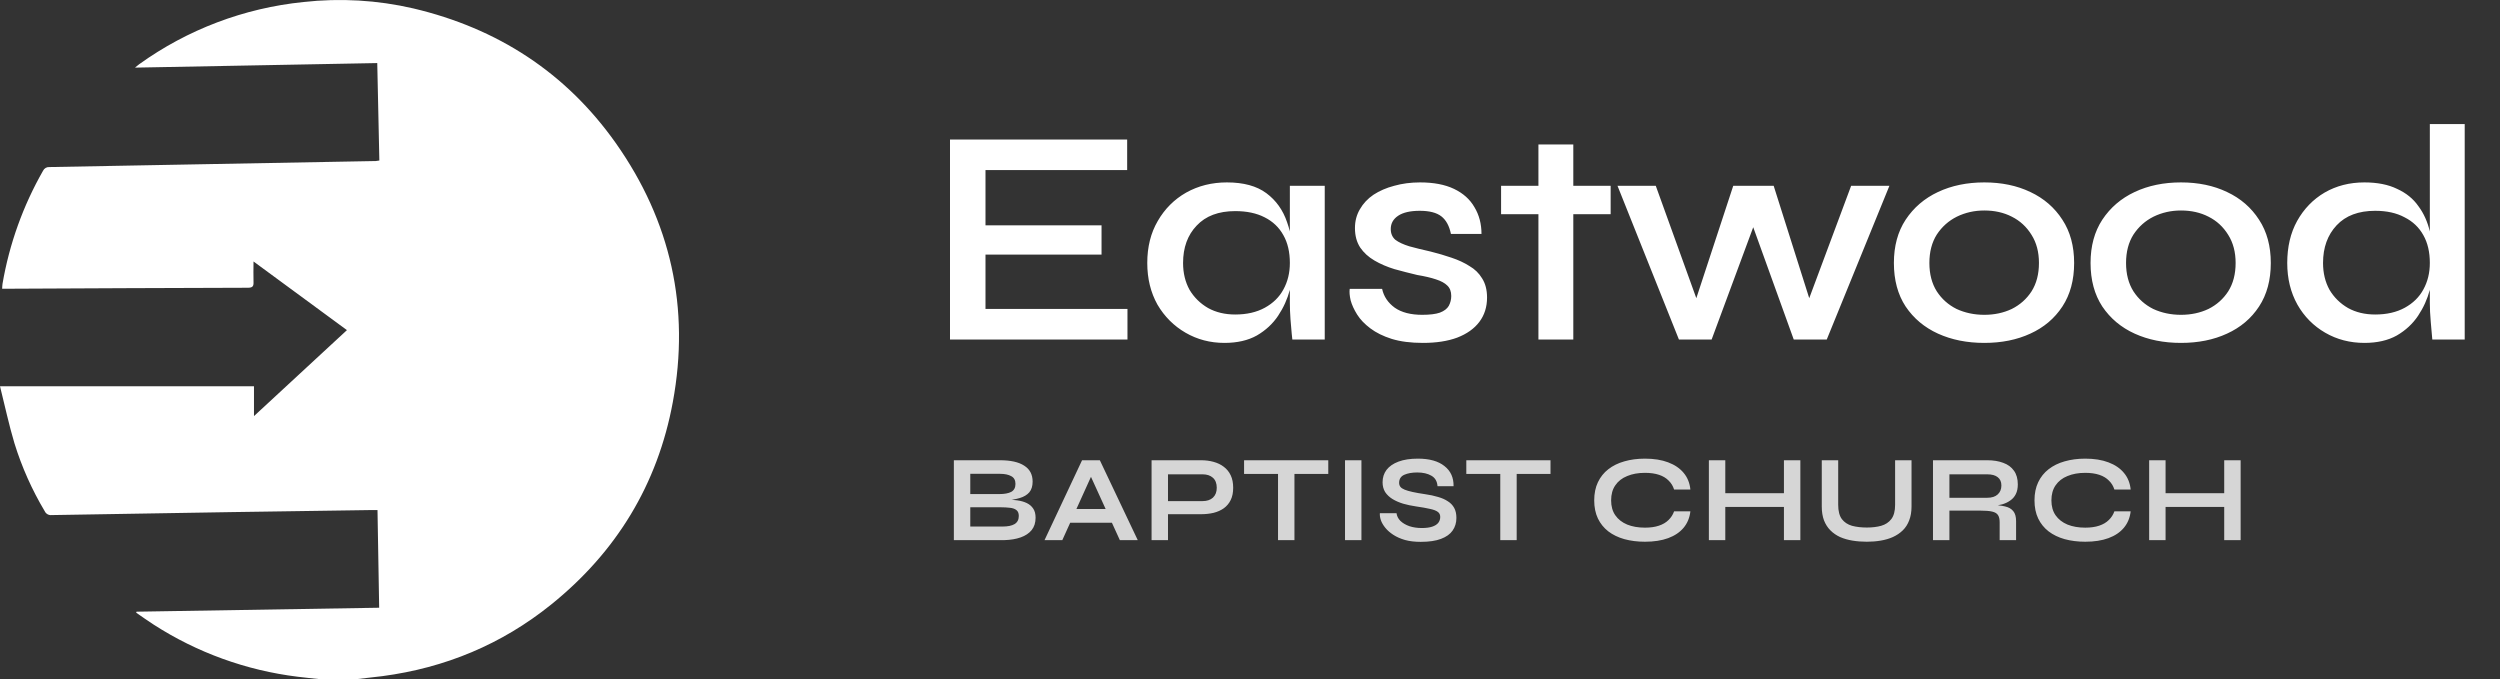
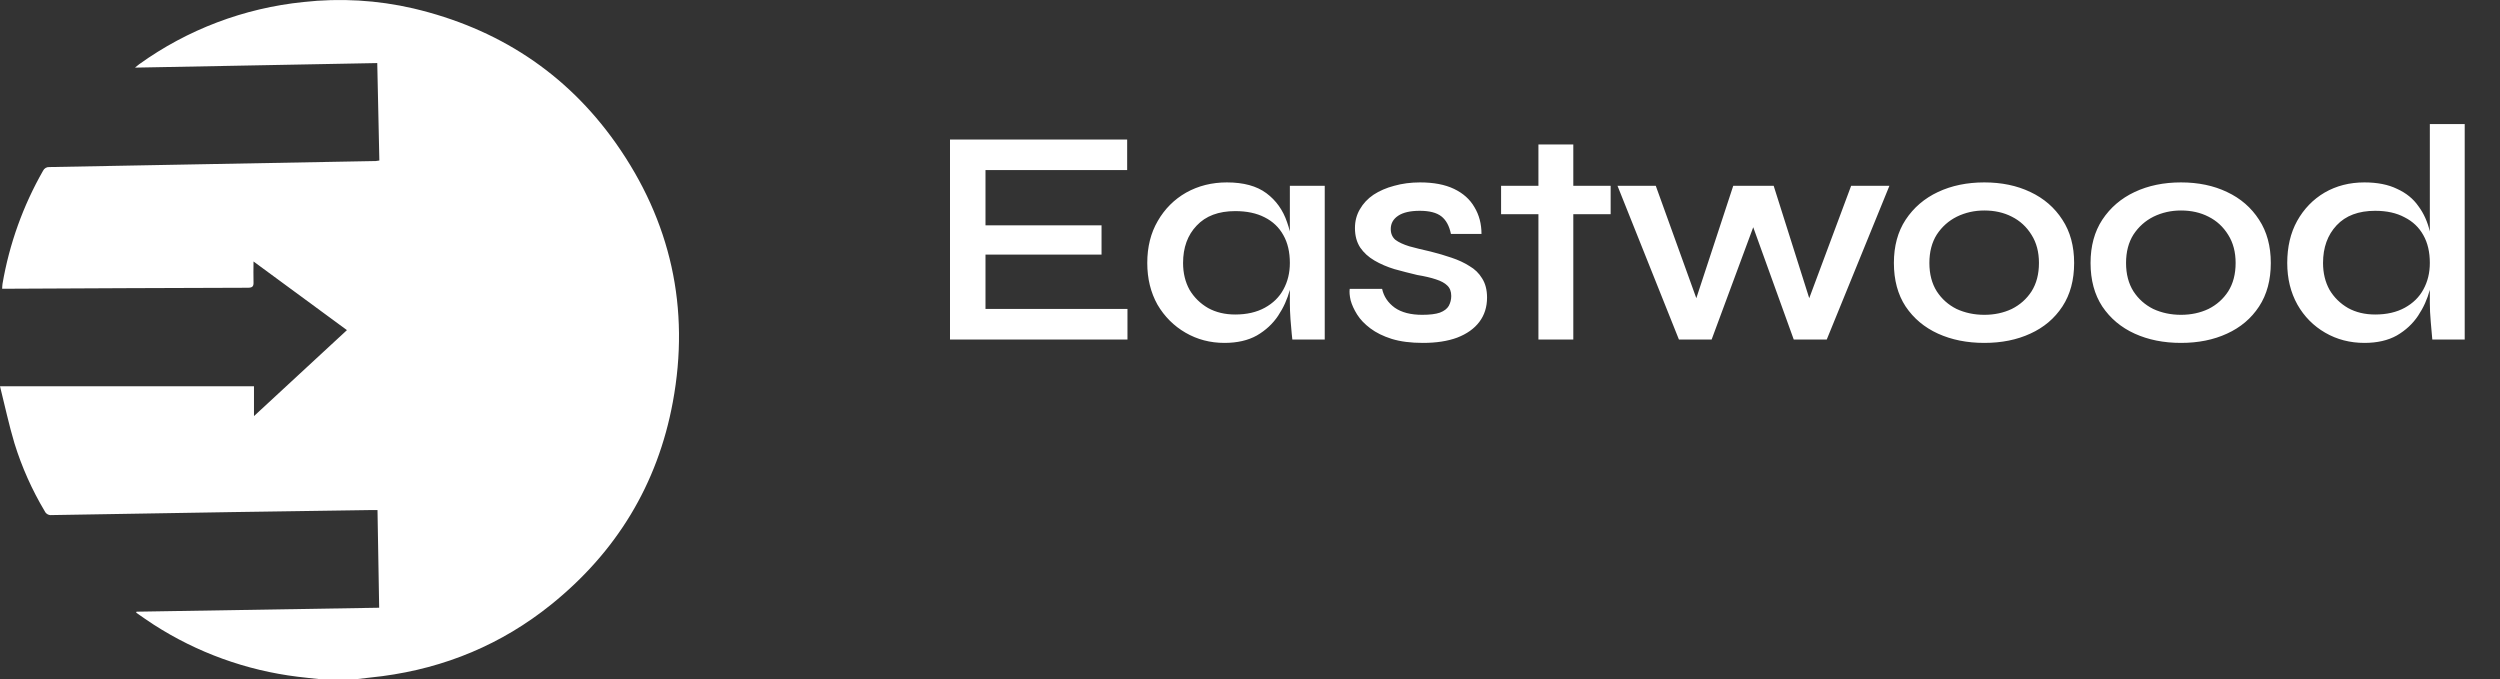
<svg xmlns="http://www.w3.org/2000/svg" width="162" height="44" viewBox="0 0 162 44" fill="none">
  <rect x="0" y="0" width="162" height="44" fill="#333333" stroke="none" />
  <path d="M63.86 16.5V20.02H73.06V22H61.56V9.04H73.04V11.02H63.86V14.6H71.38V16.5H63.86ZM79.343 22.22C78.423 22.22 77.583 22 76.823 21.56C76.063 21.12 75.457 20.513 75.003 19.74C74.563 18.953 74.343 18.053 74.343 17.04C74.343 16 74.57 15.093 75.023 14.32C75.477 13.533 76.09 12.92 76.863 12.48C77.65 12.04 78.53 11.82 79.503 11.82C80.583 11.82 81.437 12.053 82.063 12.52C82.69 12.987 83.137 13.613 83.403 14.4C83.683 15.187 83.823 16.067 83.823 17.04C83.823 17.6 83.743 18.18 83.583 18.78C83.423 19.38 83.17 19.94 82.823 20.46C82.477 20.98 82.017 21.407 81.443 21.74C80.87 22.06 80.17 22.22 79.343 22.22ZM80.043 20.38C80.79 20.38 81.43 20.233 81.963 19.94C82.497 19.647 82.897 19.253 83.163 18.76C83.443 18.253 83.583 17.68 83.583 17.04C83.583 16.333 83.443 15.733 83.163 15.24C82.883 14.733 82.477 14.347 81.943 14.08C81.423 13.813 80.79 13.68 80.043 13.68C78.963 13.68 78.13 13.993 77.543 14.62C76.957 15.233 76.663 16.04 76.663 17.04C76.663 17.693 76.803 18.273 77.083 18.78C77.377 19.273 77.777 19.667 78.283 19.96C78.79 20.24 79.377 20.38 80.043 20.38ZM83.583 12.04H85.843V22H83.743C83.743 22 83.73 21.873 83.703 21.62C83.677 21.367 83.65 21.053 83.623 20.68C83.597 20.307 83.583 19.953 83.583 19.62V12.04ZM87.461 18.72H89.561C89.668 19.213 89.941 19.62 90.381 19.94C90.821 20.247 91.414 20.4 92.161 20.4C92.654 20.4 93.034 20.353 93.301 20.26C93.581 20.153 93.774 20.007 93.881 19.82C93.988 19.62 94.041 19.407 94.041 19.18C94.041 18.887 93.954 18.66 93.781 18.5C93.621 18.34 93.374 18.207 93.041 18.1C92.721 17.993 92.321 17.9 91.841 17.82C91.334 17.7 90.841 17.573 90.361 17.44C89.881 17.293 89.448 17.107 89.061 16.88C88.674 16.653 88.368 16.373 88.141 16.04C87.914 15.693 87.801 15.273 87.801 14.78C87.801 14.327 87.908 13.92 88.121 13.56C88.334 13.187 88.628 12.873 89.001 12.62C89.388 12.367 89.834 12.173 90.341 12.04C90.861 11.893 91.421 11.82 92.021 11.82C92.901 11.82 93.634 11.96 94.221 12.24C94.808 12.52 95.248 12.913 95.541 13.42C95.848 13.927 96.001 14.507 96.001 15.16H94.021C93.914 14.64 93.708 14.26 93.401 14.02C93.094 13.78 92.628 13.66 92.001 13.66C91.388 13.66 90.921 13.767 90.601 13.98C90.281 14.193 90.121 14.48 90.121 14.84C90.121 15.133 90.221 15.367 90.421 15.54C90.634 15.7 90.934 15.84 91.321 15.96C91.708 16.067 92.168 16.18 92.701 16.3C93.181 16.42 93.634 16.553 94.061 16.7C94.501 16.847 94.888 17.027 95.221 17.24C95.568 17.44 95.841 17.707 96.041 18.04C96.254 18.373 96.361 18.787 96.361 19.28C96.361 19.893 96.194 20.42 95.861 20.86C95.528 21.3 95.048 21.64 94.421 21.88C93.808 22.107 93.068 22.22 92.201 22.22C91.414 22.22 90.741 22.133 90.181 21.96C89.634 21.787 89.174 21.56 88.801 21.28C88.428 21 88.141 20.7 87.941 20.38C87.741 20.06 87.601 19.753 87.521 19.46C87.454 19.167 87.434 18.92 87.461 18.72ZM97.27 12.04H104.37V13.88H97.27V12.04ZM99.69 9.36H101.95V22H99.69V9.36ZM117.554 20.32L116.874 20.3L119.954 12.04H122.434L118.374 22H116.234L113.254 13.74H113.974L110.914 22H108.794L104.814 12.04H107.294L110.274 20.3L109.594 20.32L112.314 12.04H114.934L117.554 20.32ZM128.584 22.22C127.464 22.22 126.464 22.02 125.584 21.62C124.704 21.22 124.004 20.633 123.484 19.86C122.977 19.087 122.724 18.147 122.724 17.04C122.724 15.947 122.977 15.013 123.484 14.24C124.004 13.453 124.704 12.853 125.584 12.44C126.464 12.027 127.464 11.82 128.584 11.82C129.704 11.82 130.697 12.027 131.564 12.44C132.444 12.853 133.137 13.453 133.644 14.24C134.151 15.013 134.404 15.947 134.404 17.04C134.404 18.147 134.151 19.087 133.644 19.86C133.137 20.633 132.444 21.22 131.564 21.62C130.697 22.02 129.704 22.22 128.584 22.22ZM128.584 20.4C129.237 20.4 129.831 20.273 130.364 20.02C130.897 19.753 131.324 19.373 131.644 18.88C131.964 18.373 132.124 17.76 132.124 17.04C132.124 16.333 131.964 15.727 131.644 15.22C131.324 14.7 130.897 14.307 130.364 14.04C129.844 13.773 129.251 13.64 128.584 13.64C127.944 13.64 127.351 13.773 126.804 14.04C126.271 14.307 125.837 14.693 125.504 15.2C125.184 15.707 125.024 16.32 125.024 17.04C125.024 17.76 125.184 18.373 125.504 18.88C125.824 19.373 126.251 19.753 126.784 20.02C127.331 20.273 127.931 20.4 128.584 20.4ZM141.328 22.22C140.208 22.22 139.208 22.02 138.328 21.62C137.448 21.22 136.748 20.633 136.228 19.86C135.722 19.087 135.468 18.147 135.468 17.04C135.468 15.947 135.722 15.013 136.228 14.24C136.748 13.453 137.448 12.853 138.328 12.44C139.208 12.027 140.208 11.82 141.328 11.82C142.448 11.82 143.442 12.027 144.308 12.44C145.188 12.853 145.882 13.453 146.388 14.24C146.895 15.013 147.148 15.947 147.148 17.04C147.148 18.147 146.895 19.087 146.388 19.86C145.882 20.633 145.188 21.22 144.308 21.62C143.442 22.02 142.448 22.22 141.328 22.22ZM141.328 20.4C141.982 20.4 142.575 20.273 143.108 20.02C143.642 19.753 144.068 19.373 144.388 18.88C144.708 18.373 144.868 17.76 144.868 17.04C144.868 16.333 144.708 15.727 144.388 15.22C144.068 14.7 143.642 14.307 143.108 14.04C142.588 13.773 141.995 13.64 141.328 13.64C140.688 13.64 140.095 13.773 139.548 14.04C139.015 14.307 138.582 14.693 138.248 15.2C137.928 15.707 137.768 16.32 137.768 17.04C137.768 17.76 137.928 18.373 138.248 18.88C138.568 19.373 138.995 19.753 139.528 20.02C140.075 20.273 140.675 20.4 141.328 20.4ZM153.213 22.22C152.28 22.22 151.433 22 150.673 21.56C149.913 21.12 149.313 20.513 148.873 19.74C148.433 18.953 148.213 18.053 148.213 17.04C148.213 16 148.426 15.093 148.853 14.32C149.293 13.533 149.886 12.92 150.633 12.48C151.393 12.04 152.253 11.82 153.213 11.82C154.053 11.82 154.76 11.96 155.333 12.24C155.92 12.507 156.38 12.88 156.713 13.36C157.06 13.827 157.306 14.373 157.453 15C157.613 15.627 157.693 16.307 157.693 17.04C157.693 17.6 157.613 18.18 157.453 18.78C157.293 19.38 157.04 19.94 156.693 20.46C156.346 20.98 155.886 21.407 155.313 21.74C154.74 22.06 154.04 22.22 153.213 22.22ZM153.913 20.38C154.66 20.38 155.3 20.233 155.833 19.94C156.366 19.647 156.766 19.253 157.033 18.76C157.313 18.253 157.453 17.68 157.453 17.04C157.453 16.333 157.313 15.733 157.033 15.24C156.753 14.733 156.346 14.347 155.813 14.08C155.293 13.8 154.66 13.66 153.913 13.66C152.833 13.66 152 13.973 151.413 14.6C150.826 15.227 150.533 16.04 150.533 17.04C150.533 17.693 150.673 18.273 150.953 18.78C151.246 19.273 151.646 19.667 152.153 19.96C152.66 20.24 153.246 20.38 153.913 20.38ZM157.453 8.04H159.713V22H157.613C157.586 21.693 157.553 21.313 157.513 20.86C157.473 20.407 157.453 19.993 157.453 19.62V8.04Z" fill="white" />
  <path d="M23.175 44H20.638C20.188 43.951 19.737 43.909 19.288 43.852C15.964 43.444 12.775 42.29 9.962 40.478C9.576 40.23 9.204 39.963 8.825 39.703L8.849 39.637L24.57 39.381C24.533 37.244 24.498 35.154 24.462 33.052C24.281 33.052 24.155 33.052 24.029 33.052L15.02 33.184C11.129 33.246 7.237 33.311 3.346 33.377C3.255 33.388 3.162 33.369 3.082 33.325C3.001 33.28 2.937 33.211 2.899 33.127C2.073 31.745 1.415 30.269 0.938 28.731C0.58 27.537 0.322 26.313 0 25.028H16.458V26.963L22.481 21.392L16.428 16.944C16.428 17.439 16.412 17.856 16.428 18.27C16.442 18.553 16.366 18.645 16.064 18.646C10.871 18.661 5.679 18.682 0.487 18.71H0.139C0.148 18.579 0.147 18.482 0.163 18.39C0.604 15.813 1.493 13.333 2.791 11.062C2.826 10.987 2.883 10.925 2.953 10.883C3.024 10.841 3.106 10.821 3.188 10.826C6.718 10.765 10.247 10.7 13.777 10.63L24.353 10.435C24.43 10.429 24.507 10.417 24.582 10.401C24.533 8.306 24.486 6.223 24.446 4.087L8.746 4.382C8.89 4.268 8.951 4.216 9.011 4.168C12.145 1.913 15.819 0.521 19.665 0.131C22.045 -0.135 24.453 0.005 26.786 0.546C32.235 1.832 36.669 4.698 39.9 9.268C43.474 14.332 44.727 19.966 43.598 26.06C42.612 31.391 39.942 35.771 35.711 39.178C32.514 41.751 28.851 43.276 24.777 43.814C24.244 43.88 23.71 43.937 23.175 44Z" fill="white" />
-   <path opacity="0.8" d="M61.81 35V29.824H64.794C65.488 29.824 66.013 29.941 66.37 30.176C66.733 30.405 66.914 30.749 66.914 31.208C66.914 31.501 66.842 31.733 66.698 31.904C66.554 32.069 66.349 32.192 66.082 32.272C65.821 32.352 65.512 32.403 65.154 32.424L65.186 32.368C65.448 32.373 65.693 32.392 65.922 32.424C66.157 32.456 66.362 32.515 66.538 32.6C66.714 32.685 66.853 32.805 66.954 32.96C67.056 33.109 67.106 33.307 67.106 33.552C67.106 33.872 67.021 34.139 66.85 34.352C66.68 34.56 66.442 34.717 66.138 34.824C65.834 34.931 65.482 34.989 65.082 35H61.81ZM62.874 34.12H64.97C65.306 34.12 65.565 34.067 65.746 33.96C65.928 33.848 66.018 33.672 66.018 33.432C66.018 33.256 65.965 33.128 65.858 33.048C65.752 32.968 65.61 32.92 65.434 32.904C65.258 32.883 65.069 32.872 64.866 32.872H62.874V34.12ZM62.874 32.016H64.754C65.09 32.016 65.349 31.968 65.53 31.872C65.712 31.771 65.802 31.6 65.802 31.36C65.802 31.12 65.712 30.952 65.53 30.856C65.349 30.755 65.109 30.704 64.81 30.704H62.874V32.016ZM68.974 33.872V32.984H72.398V33.872H68.974ZM67.686 35L70.118 29.824H71.27L73.726 35H72.566L70.438 30.336H70.95L68.838 35H67.686ZM75.558 33.32V32.472H77.926C78.209 32.472 78.433 32.397 78.598 32.248C78.763 32.093 78.846 31.88 78.846 31.608C78.846 31.325 78.763 31.109 78.598 30.96C78.433 30.811 78.209 30.736 77.926 30.736H75.686V35H74.622V29.824H77.83C78.118 29.824 78.388 29.859 78.638 29.928C78.894 29.997 79.115 30.104 79.302 30.248C79.494 30.392 79.644 30.576 79.75 30.8C79.857 31.024 79.91 31.293 79.91 31.608C79.91 31.917 79.857 32.181 79.75 32.4C79.644 32.619 79.494 32.797 79.302 32.936C79.115 33.069 78.894 33.168 78.638 33.232C78.388 33.291 78.118 33.32 77.83 33.32H75.558ZM80.616 29.824H86.072V30.712H80.616V29.824ZM82.816 30.6H83.88V35H82.816V30.6ZM87.157 29.824H88.221V35H87.157V29.824ZM89.415 33.256H90.495C90.516 33.437 90.599 33.603 90.743 33.752C90.892 33.896 91.087 34.011 91.327 34.096C91.567 34.176 91.836 34.216 92.135 34.216C92.407 34.216 92.631 34.187 92.807 34.128C92.983 34.069 93.114 33.987 93.199 33.88C93.284 33.773 93.327 33.645 93.327 33.496C93.327 33.352 93.273 33.243 93.167 33.168C93.06 33.088 92.892 33.024 92.663 32.976C92.433 32.923 92.132 32.869 91.759 32.816C91.466 32.773 91.188 32.715 90.927 32.64C90.665 32.56 90.433 32.459 90.231 32.336C90.034 32.213 89.876 32.064 89.759 31.888C89.647 31.707 89.591 31.493 89.591 31.248C89.591 30.944 89.676 30.677 89.847 30.448C90.023 30.219 90.281 30.04 90.623 29.912C90.964 29.784 91.383 29.72 91.879 29.72C92.626 29.72 93.199 29.88 93.599 30.2C94.004 30.515 94.201 30.949 94.191 31.504H93.151C93.129 31.189 92.996 30.963 92.751 30.824C92.511 30.685 92.207 30.616 91.839 30.616C91.498 30.616 91.215 30.667 90.991 30.768C90.772 30.869 90.663 31.043 90.663 31.288C90.663 31.384 90.689 31.469 90.743 31.544C90.796 31.613 90.887 31.675 91.015 31.728C91.143 31.781 91.316 31.832 91.535 31.88C91.754 31.928 92.025 31.976 92.351 32.024C92.655 32.067 92.93 32.125 93.175 32.2C93.425 32.269 93.639 32.363 93.815 32.48C93.996 32.592 94.135 32.736 94.231 32.912C94.327 33.088 94.375 33.304 94.375 33.56C94.375 33.875 94.292 34.149 94.127 34.384C93.967 34.613 93.716 34.792 93.375 34.92C93.039 35.048 92.602 35.112 92.063 35.112C91.679 35.112 91.34 35.072 91.047 34.992C90.754 34.907 90.5 34.795 90.287 34.656C90.073 34.517 89.9 34.365 89.767 34.2C89.633 34.035 89.537 33.869 89.479 33.704C89.425 33.539 89.404 33.389 89.415 33.256ZM95.017 29.824H100.473V30.712H95.017V29.824ZM97.218 30.6H98.281V35H97.218V30.6ZM109.537 33.136C109.489 33.552 109.342 33.907 109.097 34.2C108.851 34.493 108.518 34.717 108.097 34.872C107.675 35.027 107.174 35.104 106.593 35.104C106.107 35.104 105.662 35.048 105.257 34.936C104.857 34.824 104.51 34.656 104.217 34.432C103.929 34.208 103.705 33.931 103.545 33.6C103.385 33.264 103.305 32.872 103.305 32.424C103.305 31.976 103.385 31.584 103.545 31.248C103.705 30.912 103.929 30.632 104.217 30.408C104.51 30.179 104.857 30.008 105.257 29.896C105.662 29.779 106.107 29.72 106.593 29.72C107.174 29.72 107.675 29.8 108.097 29.96C108.523 30.12 108.859 30.349 109.105 30.648C109.35 30.941 109.494 31.299 109.537 31.72H108.481C108.411 31.496 108.294 31.304 108.129 31.144C107.969 30.979 107.761 30.853 107.505 30.768C107.249 30.683 106.945 30.64 106.593 30.64C106.155 30.64 105.771 30.709 105.441 30.848C105.11 30.981 104.854 31.181 104.673 31.448C104.491 31.709 104.401 32.035 104.401 32.424C104.401 32.808 104.491 33.131 104.673 33.392C104.854 33.653 105.11 33.853 105.441 33.992C105.771 34.125 106.155 34.192 106.593 34.192C106.945 34.192 107.246 34.149 107.497 34.064C107.753 33.979 107.961 33.856 108.121 33.696C108.286 33.536 108.406 33.349 108.481 33.136H109.537ZM111.671 31.96H115.775V32.848H111.671V31.96ZM115.599 29.824H116.663V35H115.599V29.824ZM110.735 29.824H111.799V35H110.735V29.824ZM122.803 32.712V29.824H123.867V32.824C123.867 33.165 123.816 33.464 123.715 33.72C123.619 33.976 123.48 34.192 123.299 34.368C123.118 34.544 122.904 34.688 122.659 34.8C122.419 34.907 122.155 34.984 121.867 35.032C121.584 35.08 121.286 35.104 120.971 35.104C120.646 35.104 120.336 35.08 120.043 35.032C119.75 34.984 119.48 34.907 119.235 34.8C118.995 34.688 118.787 34.544 118.611 34.368C118.435 34.192 118.296 33.976 118.195 33.72C118.099 33.464 118.051 33.165 118.051 32.824V29.824H119.115V32.712C119.115 33.117 119.195 33.427 119.355 33.64C119.515 33.848 119.734 33.992 120.011 34.072C120.294 34.147 120.614 34.184 120.971 34.184C121.318 34.184 121.627 34.147 121.899 34.072C122.176 33.992 122.395 33.848 122.555 33.64C122.72 33.427 122.803 33.117 122.803 32.712ZM125.258 35V29.824H128.77C129.17 29.824 129.517 29.88 129.81 29.992C130.109 30.099 130.341 30.269 130.506 30.504C130.671 30.733 130.754 31.029 130.754 31.392C130.754 31.637 130.711 31.845 130.626 32.016C130.541 32.187 130.421 32.325 130.266 32.432C130.117 32.539 129.943 32.621 129.746 32.68C129.549 32.733 129.338 32.768 129.114 32.784L129.002 32.72C129.375 32.725 129.682 32.757 129.922 32.816C130.162 32.869 130.341 32.971 130.458 33.12C130.581 33.264 130.642 33.48 130.642 33.768V35H129.578V33.84C129.578 33.643 129.543 33.491 129.474 33.384C129.405 33.272 129.279 33.195 129.098 33.152C128.922 33.109 128.666 33.088 128.33 33.088H126.322V35H125.258ZM126.322 32.256H128.77C129.069 32.256 129.295 32.184 129.45 32.04C129.61 31.896 129.69 31.701 129.69 31.456C129.69 31.221 129.61 31.043 129.45 30.92C129.295 30.797 129.069 30.736 128.77 30.736H126.322V32.256ZM138.067 33.136C138.019 33.552 137.873 33.907 137.627 34.2C137.382 34.493 137.049 34.717 136.627 34.872C136.206 35.027 135.705 35.104 135.123 35.104C134.638 35.104 134.193 35.048 133.787 34.936C133.387 34.824 133.041 34.656 132.747 34.432C132.459 34.208 132.235 33.931 132.075 33.6C131.915 33.264 131.835 32.872 131.835 32.424C131.835 31.976 131.915 31.584 132.075 31.248C132.235 30.912 132.459 30.632 132.747 30.408C133.041 30.179 133.387 30.008 133.787 29.896C134.193 29.779 134.638 29.72 135.123 29.72C135.705 29.72 136.206 29.8 136.627 29.96C137.054 30.12 137.39 30.349 137.635 30.648C137.881 30.941 138.025 31.299 138.067 31.72H137.011C136.942 31.496 136.825 31.304 136.659 31.144C136.499 30.979 136.291 30.853 136.035 30.768C135.779 30.683 135.475 30.64 135.123 30.64C134.686 30.64 134.302 30.709 133.971 30.848C133.641 30.981 133.385 31.181 133.203 31.448C133.022 31.709 132.931 32.035 132.931 32.424C132.931 32.808 133.022 33.131 133.203 33.392C133.385 33.653 133.641 33.853 133.971 33.992C134.302 34.125 134.686 34.192 135.123 34.192C135.475 34.192 135.777 34.149 136.027 34.064C136.283 33.979 136.491 33.856 136.651 33.696C136.817 33.536 136.937 33.349 137.011 33.136H138.067ZM140.201 31.96H144.305V32.848H140.201V31.96ZM144.129 29.824H145.193V35H144.129V29.824ZM139.265 29.824H140.329V35H139.265V29.824Z" fill="white" />
</svg>